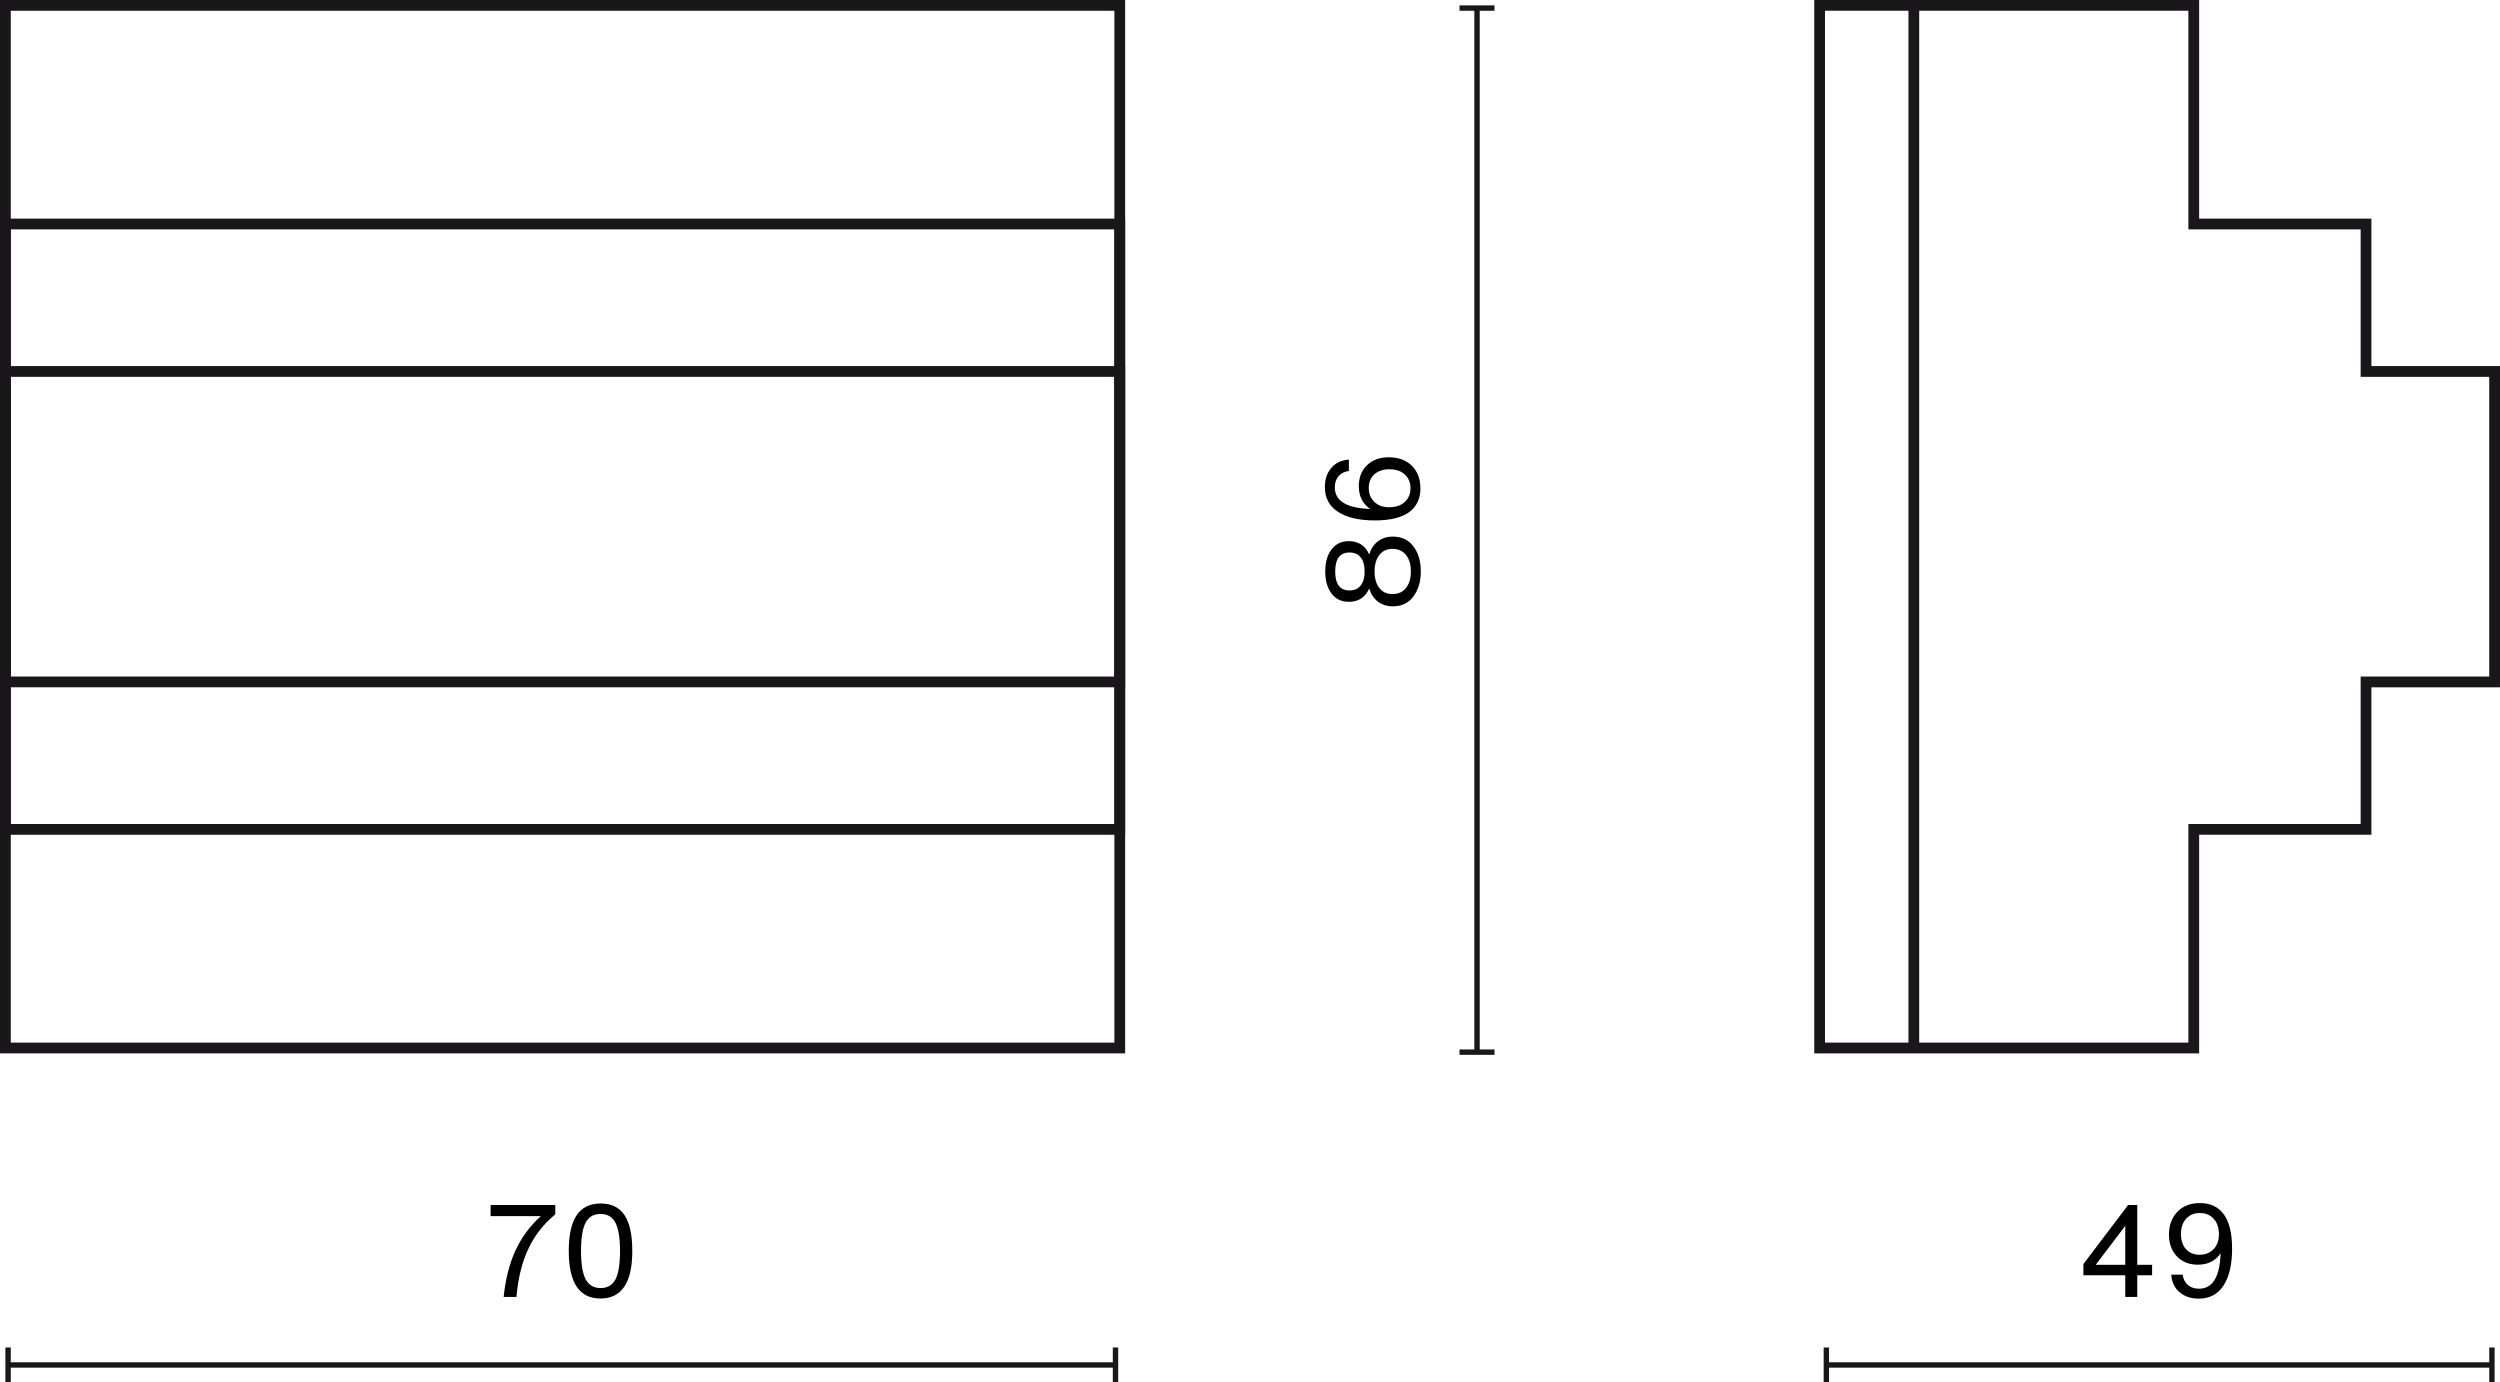
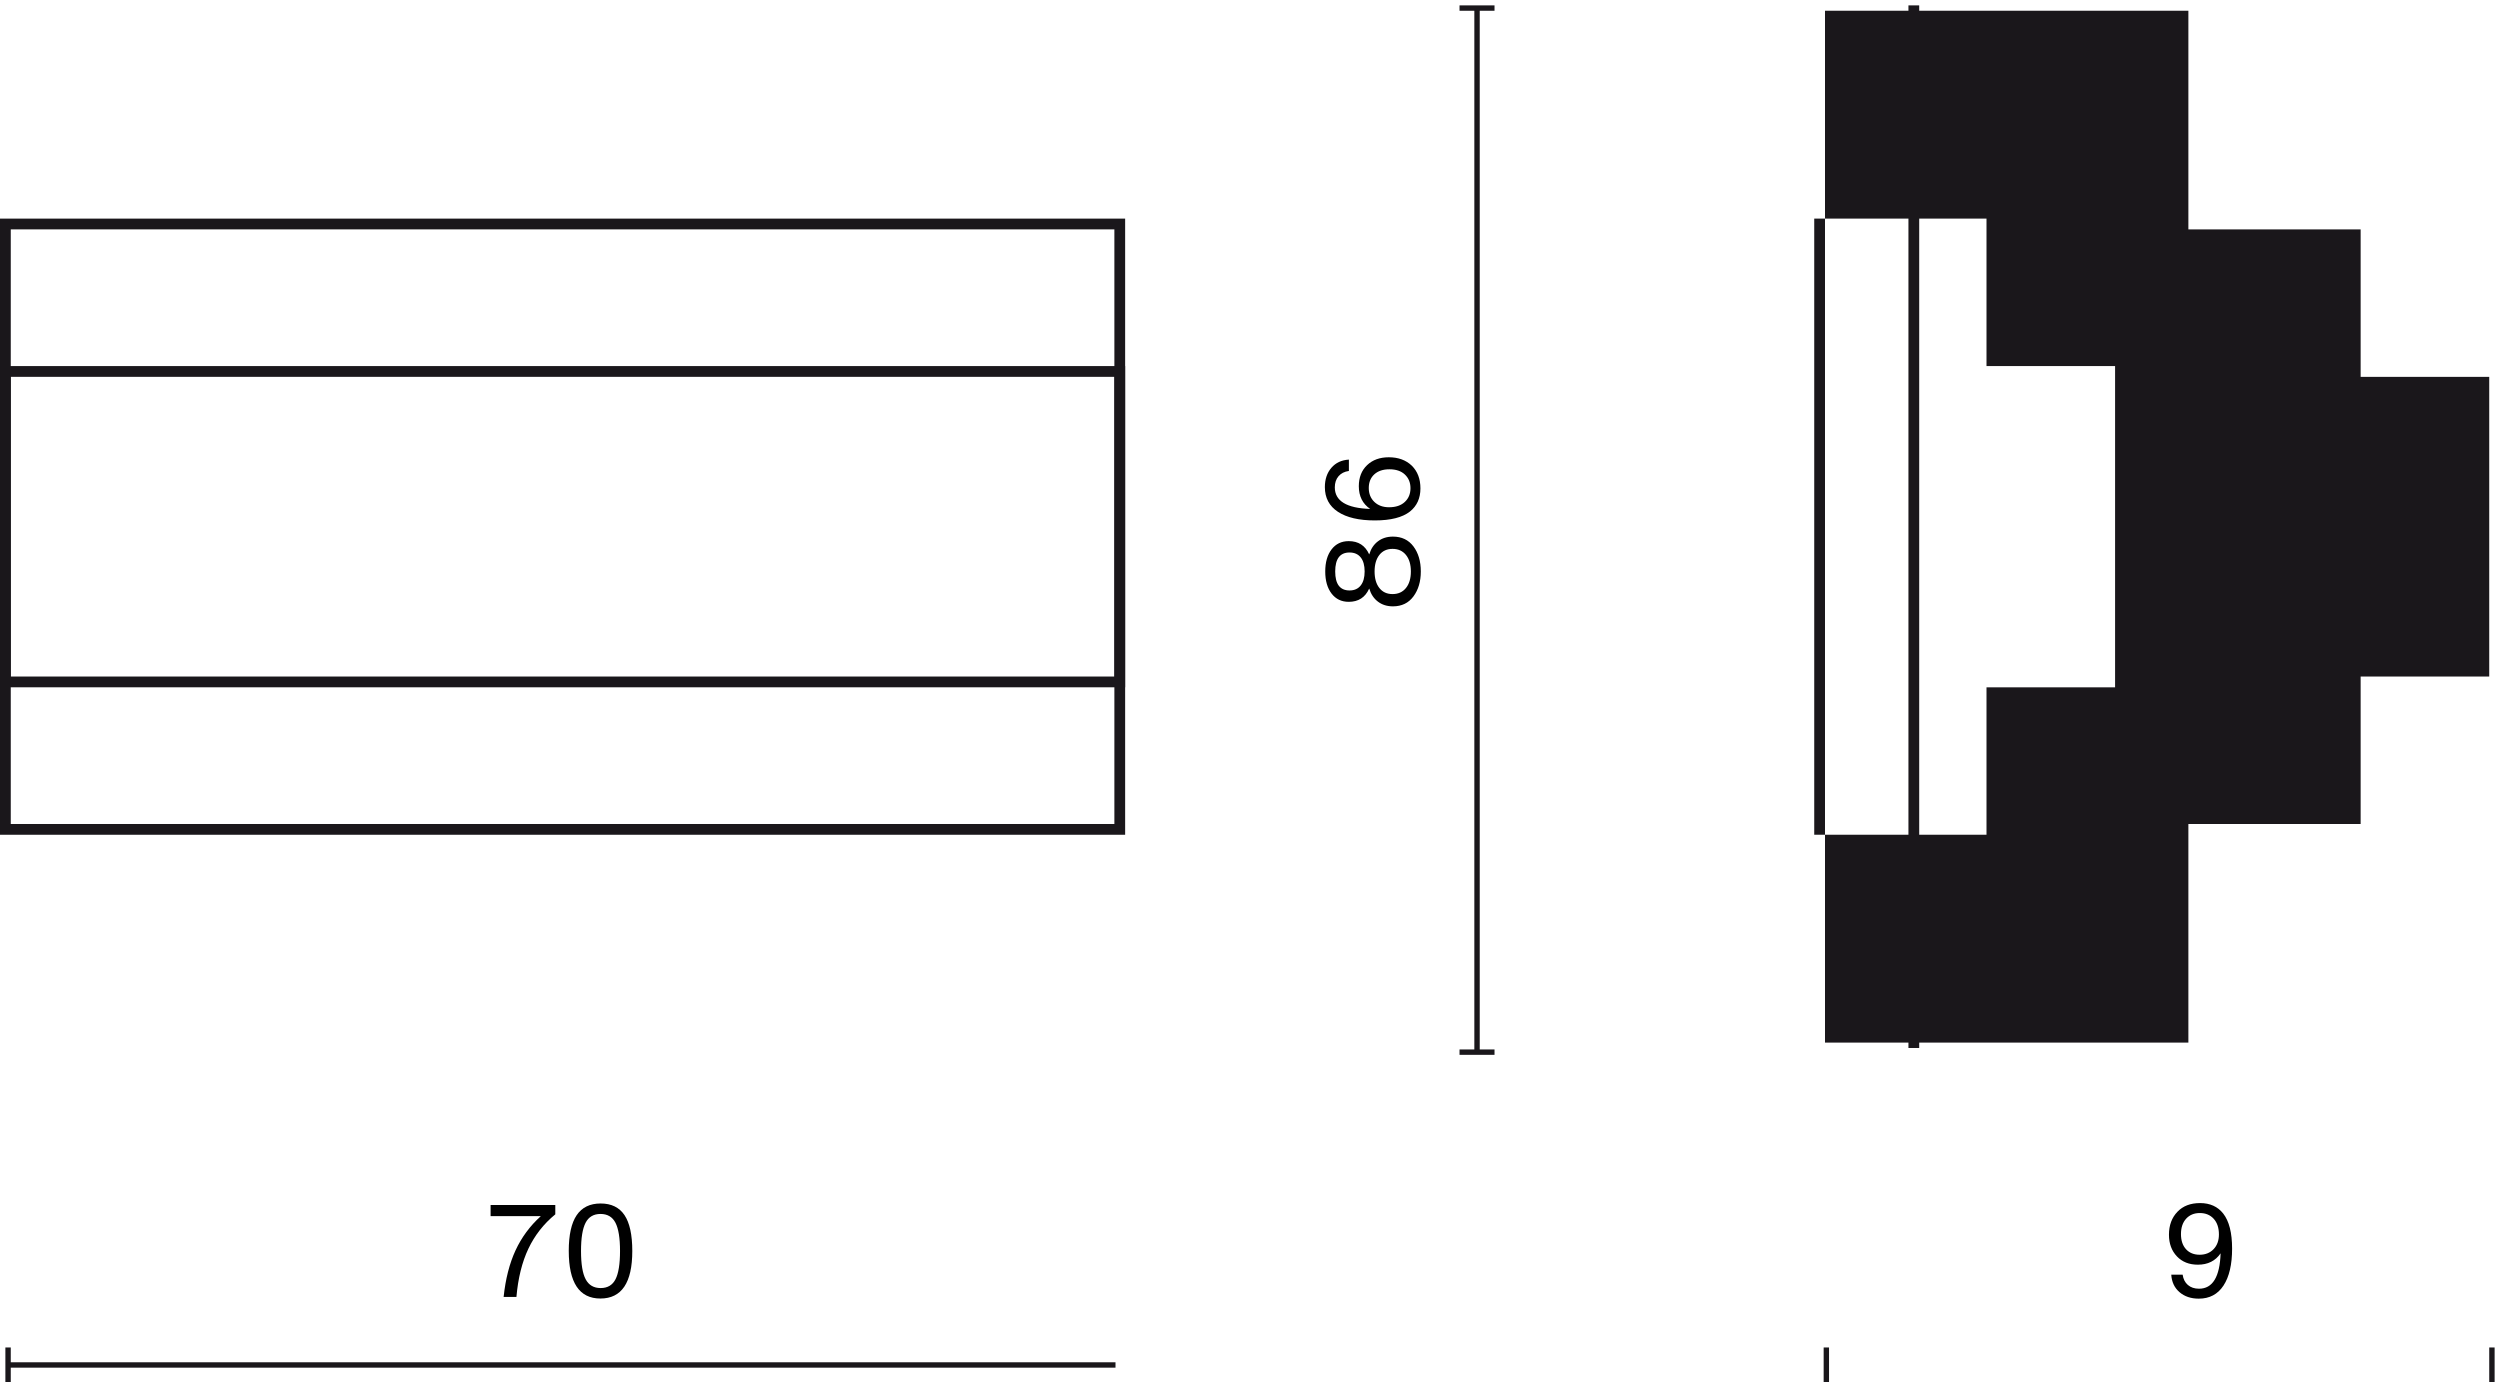
<svg xmlns="http://www.w3.org/2000/svg" id="Warstwa_1" data-name="Warstwa 1" width="232.192" height="128.399" viewBox="0 0 232.192 128.399">
  <defs>
    <style>
      .cls-1 {
        isolation: isolate;
      }

      .cls-2 {
        fill: #1a171b;
      }
    </style>
  </defs>
-   <path class="cls-2" d="m104.5,97.834H0V0h104.5v97.834Zm-103.5-1h102.5V1H1v95.834Z" />
  <path class="cls-2" d="m104.5,77.53H0V20.304h104.5v57.226Zm-103.5-1h102.5V21.304H1v55.226Z" />
-   <path class="cls-2" d="m204.25,97.834h-35.75V0h35.75v20.304h16v13.696h11.942v29.834h-11.942v13.696h-16v20.304Zm-34.75-1h33.75v-20.304h16v-13.696h11.942v-27.834h-11.942v-13.696h-16V1h-33.75v95.834Z" />
+   <path class="cls-2" d="m204.25,97.834h-35.75V0v20.304h16v13.696h11.942v29.834h-11.942v13.696h-16v20.304Zm-34.75-1h33.75v-20.304h16v-13.696h11.942v-27.834h-11.942v-13.696h-16V1h-33.75v95.834Z" />
  <path class="cls-2" d="m104.5,63.834H0v-29.834h104.5v29.834ZM1,62.834h102.5v-27.834H1v27.834Z" />
  <rect class="cls-2" x="177.25" y=".5" width="1" height="96.834" />
  <g>
    <rect class="cls-2" x=".75" y="126.524" width="102.854" height=".5" />
    <rect class="cls-2" x=".5" y="125.149" width=".5" height="3.25" />
-     <rect class="cls-2" x="103.354" y="125.149" width=".5" height="3.25" />
  </g>
  <g class="cls-1">
    <path d="m46.775,120.458c.176-1.671.544-3.112,1.104-4.324.561-1.211,1.344-2.273,2.352-3.184h-4.666v-1.031h6.009v.864c-1.079.887-1.913,1.953-2.501,3.196-.588,1.243-.957,2.736-1.109,4.479h-1.188Z" />
    <path d="m52.824,116.189c0-1.495.246-2.605.738-3.328.491-.724,1.232-1.085,2.225-1.085.991,0,1.729.36,2.213,1.079.483.719.725,1.831.725,3.334,0,2.942-.986,4.414-2.962,4.414-1.958,0-2.938-1.471-2.938-4.414Zm2.963,3.442c.64,0,1.1-.272,1.379-.815s.42-1.419.42-2.626c0-1.208-.143-2.083-.426-2.627s-.746-.815-1.385-.815c-.641,0-1.102.272-1.386.815s-.426,1.419-.426,2.627c0,1.215.144,2.091.432,2.626.288.544.752.815,1.392.815Z" />
  </g>
  <g>
-     <rect class="cls-2" x="169.625" y="126.524" width="61.817" height=".5" />
    <rect class="cls-2" x="169.375" y="125.149" width=".5" height="3.25" />
    <rect class="cls-2" x="231.192" y="125.149" width=".5" height="3.25" />
  </g>
  <g class="cls-1">
-     <path d="m198.502,117.472h1.379v.971h-1.379v2.015h-1.115v-2.015h-3.887v-1.043l4.15-5.481h.852v5.553Zm-1.115,0v-3.586h-.024l-2.722,3.586h2.746Z" />
    <path d="m207.31,115.973c0,1.471-.267,2.613-.798,3.424-.531.812-1.297,1.218-2.297,1.218-.727,0-1.324-.202-1.793-.606-.467-.404-.721-.946-.762-1.625h1.056c.056.408.218.728.485.959.269.232.614.348,1.038.348,1.263,0,1.931-1.095,2.003-3.286-.48.704-1.184,1.055-2.111,1.055-.807,0-1.455-.256-1.942-.768-.496-.52-.743-1.191-.743-2.015,0-.88.264-1.591.791-2.135.512-.536,1.211-.804,2.099-.804.919,0,1.636.324,2.147.971.551.704.827,1.791.827,3.262Zm-1.722.048c.332-.344.498-.8.498-1.367,0-.616-.162-1.102-.485-1.457-.324-.356-.754-.534-1.29-.534-.527,0-.951.176-1.271.528s-.479.828-.479,1.427c0,.592.155,1.06.467,1.403.312.344.736.516,1.271.516.527,0,.958-.172,1.289-.516Z" />
  </g>
  <g>
    <rect class="cls-2" x="136.932" y=".75" width=".5" height="96.97" />
    <rect class="cls-2" x="135.556" y="97.47" width="3.25" height=".5" />
    <rect class="cls-2" x="135.556" y=".5" width="3.25" height=".5" />
  </g>
  <g class="cls-1">
    <path d="m131.961,53.077c0,.927-.229,1.699-.684,2.315-.456.616-1.092.924-1.907.924-.544,0-1.008-.146-1.392-.438-.384-.292-.651-.694-.803-1.205h-.013c-.368.815-.999,1.223-1.896,1.223-.671,0-1.203-.256-1.595-.768s-.587-1.195-.587-2.051.195-1.539.587-2.051.924-.768,1.595-.768c.896,0,1.527.408,1.896,1.223h.013c.151-.512.419-.913.803-1.205.384-.292.848-.438,1.392-.438.815,0,1.451.304,1.907.912.455.608.684,1.383.684,2.327Zm-5.584-1.307c-.243-.304-.589-.456-1.037-.456-.887,0-1.331.588-1.331,1.763s.444,1.763,1.331,1.763c.448,0,.794-.154,1.037-.462.244-.308.366-.742.366-1.301,0-.568-.122-1.003-.366-1.307Zm4.66,1.307c0-.648-.152-1.159-.456-1.535s-.72-.564-1.247-.564c-.52,0-.928.188-1.224.564s-.443.887-.443,1.535.147,1.159.443,1.535.704.564,1.224.564c.527,0,.943-.188,1.247-.564s.456-.887.456-1.535Z" />
    <path d="m126.971,43.202c.512-.488,1.184-.732,2.016-.732.879,0,1.591.26,2.135.78.535.528.803,1.231.803,2.111,0,.911-.323,1.627-.971,2.147-.703.552-1.791.828-3.262.828-1.472,0-2.613-.266-3.425-.798s-1.218-1.297-1.218-2.297c0-.728.203-1.325.605-1.793.404-.468.946-.722,1.626-.761v1.055c-.407.056-.728.218-.96.486-.231.268-.348.614-.348,1.038,0,1.263,1.096,1.931,3.286,2.003-.703-.479-1.056-1.183-1.056-2.111,0-.815.256-1.467.768-1.955Zm4.03,2.135c0-.52-.176-.943-.528-1.271-.344-.32-.818-.48-1.427-.48-.591,0-1.06.156-1.403.468s-.516.736-.516,1.271c0,.528.172.958.516,1.289s.8.498,1.367.498c.624,0,1.111-.164,1.463-.492.353-.328.528-.756.528-1.283Z" />
  </g>
</svg>